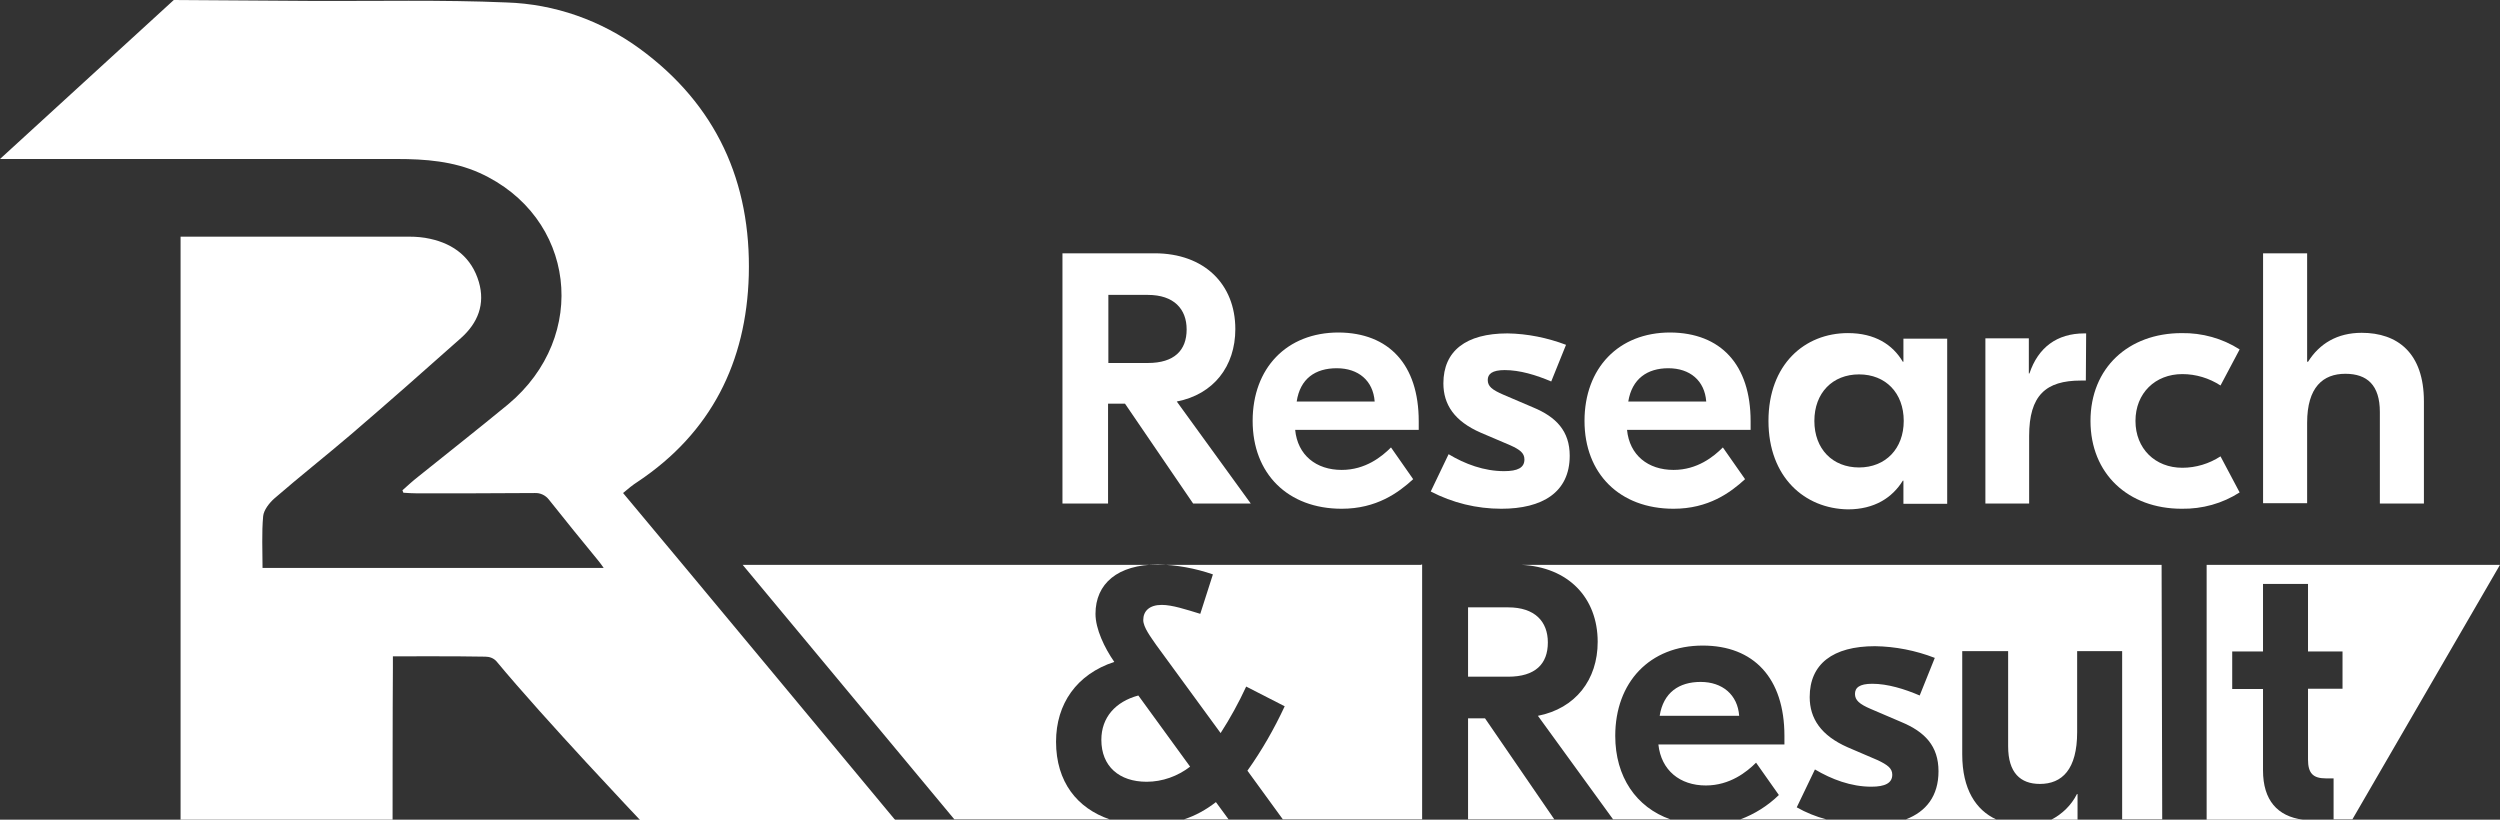
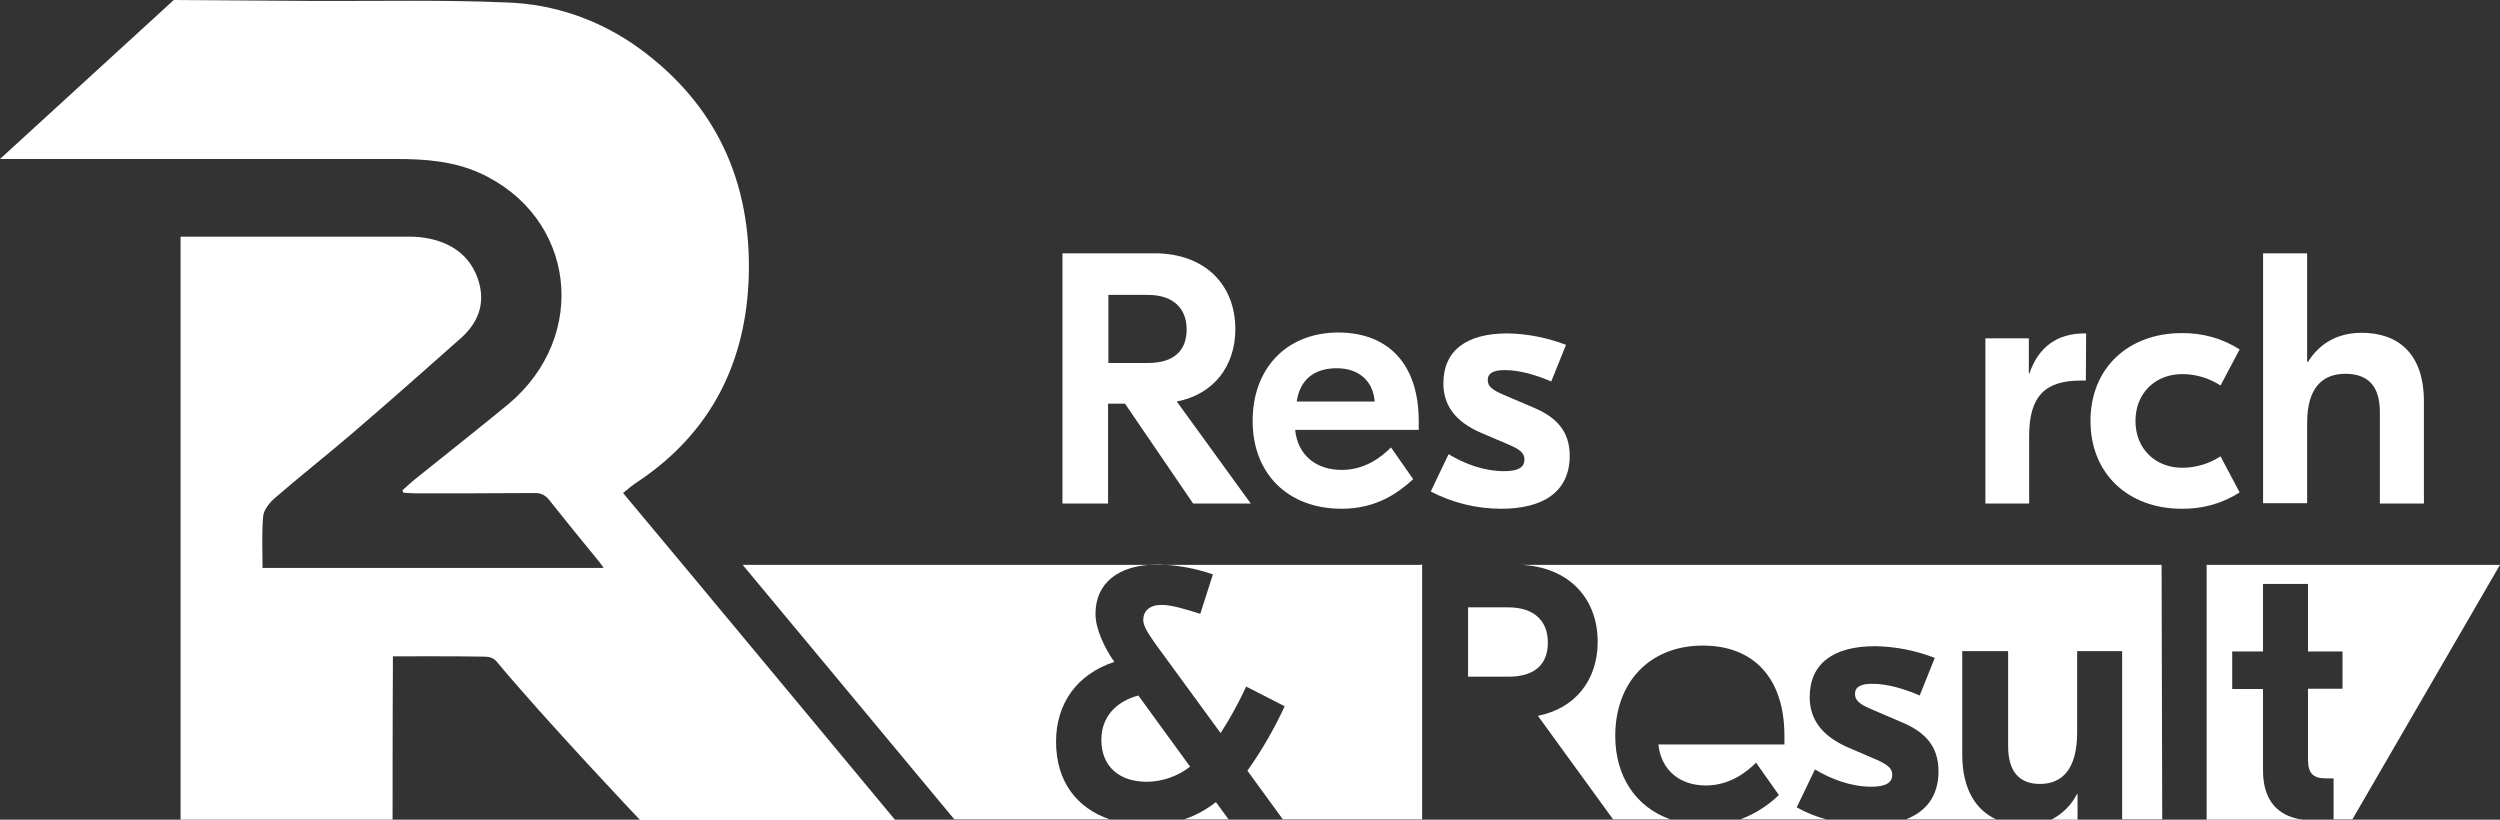
<svg xmlns="http://www.w3.org/2000/svg" width="122" height="40" viewBox="0 0 122 40" fill="none">
  <rect x="0" y="0" width="122" height="40" fill="#333333" stroke="none" />
  <g clip-path="url(#clip0)">
    <path d="M31.128 23.504C34.707 21.113 36.421 17.669 36.541 13.444C36.662 8.887 34.962 5.113 31.218 2.376C29.323 0.992 27.068 0.195 24.722 0.12C21.549 -0.015 18.346 0.06 15.173 0.045C12.932 0.03 8.481 0 8.481 0L0 7.759C0 7.759 13.534 7.759 19.368 7.759C20.752 7.759 22.12 7.865 23.398 8.436C28.09 10.556 28.797 16.406 24.782 19.744C23.338 20.932 21.865 22.09 20.406 23.263C20.135 23.474 19.895 23.699 19.639 23.925L19.684 24.045C19.91 24.06 20.135 24.075 20.346 24.075C22.256 24.075 24.18 24.075 26.09 24.06C26.361 24.045 26.616 24.165 26.782 24.376C27.579 25.384 28.391 26.376 29.203 27.368C29.278 27.459 29.353 27.564 29.459 27.714H12.812C12.812 26.857 12.767 26.015 12.842 25.188C12.872 24.887 13.143 24.541 13.399 24.316C14.632 23.248 15.91 22.241 17.143 21.188C18.947 19.639 20.722 18.075 22.496 16.496C23.323 15.759 23.684 14.842 23.368 13.759C23.023 12.586 22.165 11.91 20.992 11.654C20.662 11.579 20.316 11.549 19.97 11.549C16.481 11.549 8.812 11.549 8.812 11.549V12.256C8.812 20.21 8.812 28.165 8.812 36.12V40H19.158C19.158 40 19.158 34.346 19.173 32.602C19.173 32.436 19.173 32.03 19.173 32.03C19.173 32.03 22.316 32.015 23.684 32.045C23.895 32.045 24.09 32.12 24.226 32.271C26.571 35.098 31.233 40.015 31.233 40.015H43.684C43.684 40.015 32.767 26.872 30.406 24.06C30.647 23.85 30.872 23.669 31.128 23.504Z" fill="white" />
    <path d="M54.9 19.699H54.073V24.571H51.848V12.361H56.344C58.765 12.361 60.284 13.865 60.284 16.06C60.284 17.88 59.216 19.248 57.427 19.594L61.036 24.571H58.224L54.9 19.699ZM54.088 17.714H56.013C57.306 17.714 57.908 17.098 57.908 16.075C57.908 15.083 57.291 14.391 56.013 14.391H54.088V17.714Z" fill="white" />
    <path d="M69.234 20.556V20.977H63.204C63.324 22.211 64.227 22.932 65.475 22.932C66.633 22.932 67.43 22.286 67.881 21.835L68.963 23.384C68.242 24.045 67.174 24.827 65.475 24.827C62.843 24.827 61.129 23.113 61.129 20.541C61.129 17.97 62.783 16.226 65.324 16.226C67.776 16.241 69.234 17.79 69.234 20.556ZM63.279 19.594H67.084C67.009 18.572 66.287 17.97 65.234 17.97C64.182 17.97 63.445 18.481 63.279 19.594Z" fill="white" />
    <path d="M69.82 23.985L70.692 22.165C71.49 22.646 72.422 22.992 73.399 22.992C74.061 22.992 74.392 22.827 74.392 22.421C74.392 22.105 74.166 21.94 73.7 21.729L72.256 21.113C70.978 20.556 70.437 19.744 70.437 18.707C70.437 17.128 71.535 16.27 73.565 16.27C74.542 16.285 75.504 16.481 76.422 16.827L75.7 18.616C74.963 18.301 74.166 18.06 73.429 18.06C72.813 18.06 72.602 18.256 72.602 18.541C72.602 18.857 72.813 19.022 73.369 19.263L74.813 19.88C75.941 20.346 76.602 21.037 76.602 22.24C76.602 24.03 75.264 24.827 73.264 24.827C72.061 24.827 70.888 24.541 69.82 23.985Z" fill="white" />
-     <path d="M85.43 20.556V20.977H79.399C79.52 22.211 80.422 22.932 81.67 22.932C82.828 22.932 83.625 22.286 84.076 21.835L85.159 23.384C84.437 24.045 83.369 24.827 81.67 24.827C79.038 24.827 77.324 23.113 77.324 20.541C77.324 17.97 78.978 16.226 81.505 16.226C83.971 16.241 85.43 17.79 85.43 20.556ZM79.46 19.594H83.264C83.189 18.572 82.467 17.97 81.414 17.97C80.392 17.97 79.64 18.481 79.46 19.594Z" fill="white" />
-     <path d="M86.301 20.541C86.301 17.789 88.06 16.255 90.18 16.255C91.489 16.255 92.361 16.812 92.857 17.654H92.887V16.526H95.023V24.586H92.887V23.458H92.857C92.346 24.285 91.474 24.857 90.18 24.857C88.075 24.827 86.301 23.293 86.301 20.541ZM92.902 20.541C92.902 19.173 92.015 18.27 90.722 18.27C89.429 18.27 88.541 19.173 88.541 20.541C88.541 21.91 89.429 22.812 90.722 22.812C92.015 22.812 92.902 21.895 92.902 20.541Z" fill="white" />
    <path d="M101.789 18.571H101.548C99.834 18.571 99.022 19.293 99.022 21.278V24.571H96.887V16.511H99.007V18.225H99.037C99.458 16.962 100.375 16.27 101.714 16.27H101.804L101.789 18.571Z" fill="white" />
    <path d="M102.016 20.541C102.016 17.955 103.865 16.256 106.467 16.256C107.459 16.24 108.452 16.511 109.294 17.052L108.361 18.812C107.805 18.451 107.158 18.256 106.497 18.256C105.174 18.256 104.211 19.188 104.211 20.541C104.211 21.895 105.174 22.827 106.497 22.827C107.158 22.827 107.805 22.631 108.361 22.27L109.294 24.03C108.452 24.571 107.474 24.842 106.467 24.827C103.865 24.827 102.016 23.128 102.016 20.541Z" fill="white" />
    <path d="M112.603 17.654H112.633C113.189 16.767 114.062 16.241 115.25 16.241C116.994 16.241 118.287 17.218 118.287 19.594V24.571H116.137V20.105C116.137 18.797 115.52 18.241 114.453 18.241C113.37 18.241 112.588 18.887 112.588 20.631V24.556H110.438V12.361H112.588V17.654H112.603Z" fill="white" />
    <path d="M71.641 33.023H73.596C74.919 33.023 75.535 32.406 75.535 31.353C75.535 30.331 74.904 29.639 73.596 29.639H71.641V33.023Z" fill="white" />
-     <path d="M82.992 33.278C81.94 33.278 81.173 33.79 80.992 34.932H84.872C84.797 33.895 84.045 33.278 82.992 33.278Z" fill="white" />
    <path d="M100.105 40H101.384V38.752H101.354C101.083 39.293 100.632 39.729 100.105 40Z" fill="white" />
    <path d="M57.773 39.985H59.954L59.337 39.143C58.871 39.504 58.345 39.805 57.773 39.985Z" fill="white" />
    <path d="M55.551 33.94C54.438 34.24 53.746 35.007 53.746 36.105C53.746 37.398 54.618 38.15 55.957 38.15C56.724 38.15 57.475 37.879 58.077 37.413L55.551 33.94Z" fill="white" />
    <path d="M69.355 27.564H36.242C40.754 32.992 46.317 39.684 46.573 39.985H54.152C52.573 39.444 51.535 38.165 51.535 36.195C51.535 34.346 52.543 32.902 54.377 32.301C53.896 31.609 53.46 30.692 53.46 29.955C53.46 28.481 54.543 27.549 56.498 27.549C57.415 27.564 58.317 27.729 59.19 28.03L58.573 29.955C57.881 29.744 57.205 29.519 56.693 29.519C56.092 29.519 55.791 29.82 55.791 30.256C55.791 30.616 56.167 31.098 56.423 31.474L59.566 35.774C60.032 35.053 60.453 34.286 60.814 33.504L62.693 34.466C62.182 35.564 61.581 36.617 60.874 37.609L62.603 39.985H69.4V27.549H69.355V27.564Z" fill="white" />
-     <path d="M71.641 35.053V39.985H75.851L72.468 35.053H71.641Z" fill="white" />
    <path d="M107.684 27.564V40H112.375C111.142 39.835 110.435 39.053 110.435 37.594V33.624H108.932V31.79H110.435V28.496H112.631V31.79H114.315V33.609H112.631V37.068C112.631 37.729 112.872 37.985 113.503 37.985H113.879V39.985H114.796L121.999 27.564H107.684Z" fill="white" />
    <path d="M105.486 27.564H74.223C76.538 27.669 77.967 29.173 77.967 31.323C77.967 33.173 76.884 34.572 75.05 34.932L78.719 39.985H81.516C79.847 39.398 78.824 37.91 78.824 35.91C78.824 33.293 80.508 31.504 83.095 31.504C85.576 31.504 87.08 33.083 87.08 35.91V36.331H80.929C81.065 37.594 81.982 38.331 83.245 38.331C84.418 38.331 85.245 37.669 85.696 37.218L86.809 38.797C86.268 39.323 85.621 39.729 84.929 39.985H89.125C88.614 39.85 88.132 39.654 87.681 39.398L88.569 37.549C89.38 38.03 90.328 38.391 91.32 38.391C91.997 38.391 92.343 38.211 92.343 37.805C92.343 37.489 92.102 37.323 91.636 37.098L90.162 36.466C88.869 35.895 88.313 35.068 88.313 34.015C88.313 32.406 89.441 31.534 91.501 31.534C92.493 31.549 93.486 31.744 94.418 32.105L93.681 33.94C92.944 33.624 92.117 33.368 91.365 33.368C90.734 33.368 90.523 33.564 90.523 33.865C90.523 34.166 90.734 34.361 91.305 34.602L92.779 35.233C93.937 35.714 94.599 36.406 94.599 37.639C94.599 38.842 93.997 39.609 93.005 39.985H97.411C96.433 39.534 95.757 38.526 95.757 36.812V31.774H97.997V36.421C97.997 37.714 98.599 38.256 99.546 38.256C100.629 38.256 101.365 37.549 101.365 35.729V31.774H103.561V39.985H105.516L105.486 27.564Z" fill="white" />
  </g>
  <defs>
    <clipPath id="clip0">
      <rect width="122" height="40" fill="white" />
    </clipPath>
  </defs>
</svg>